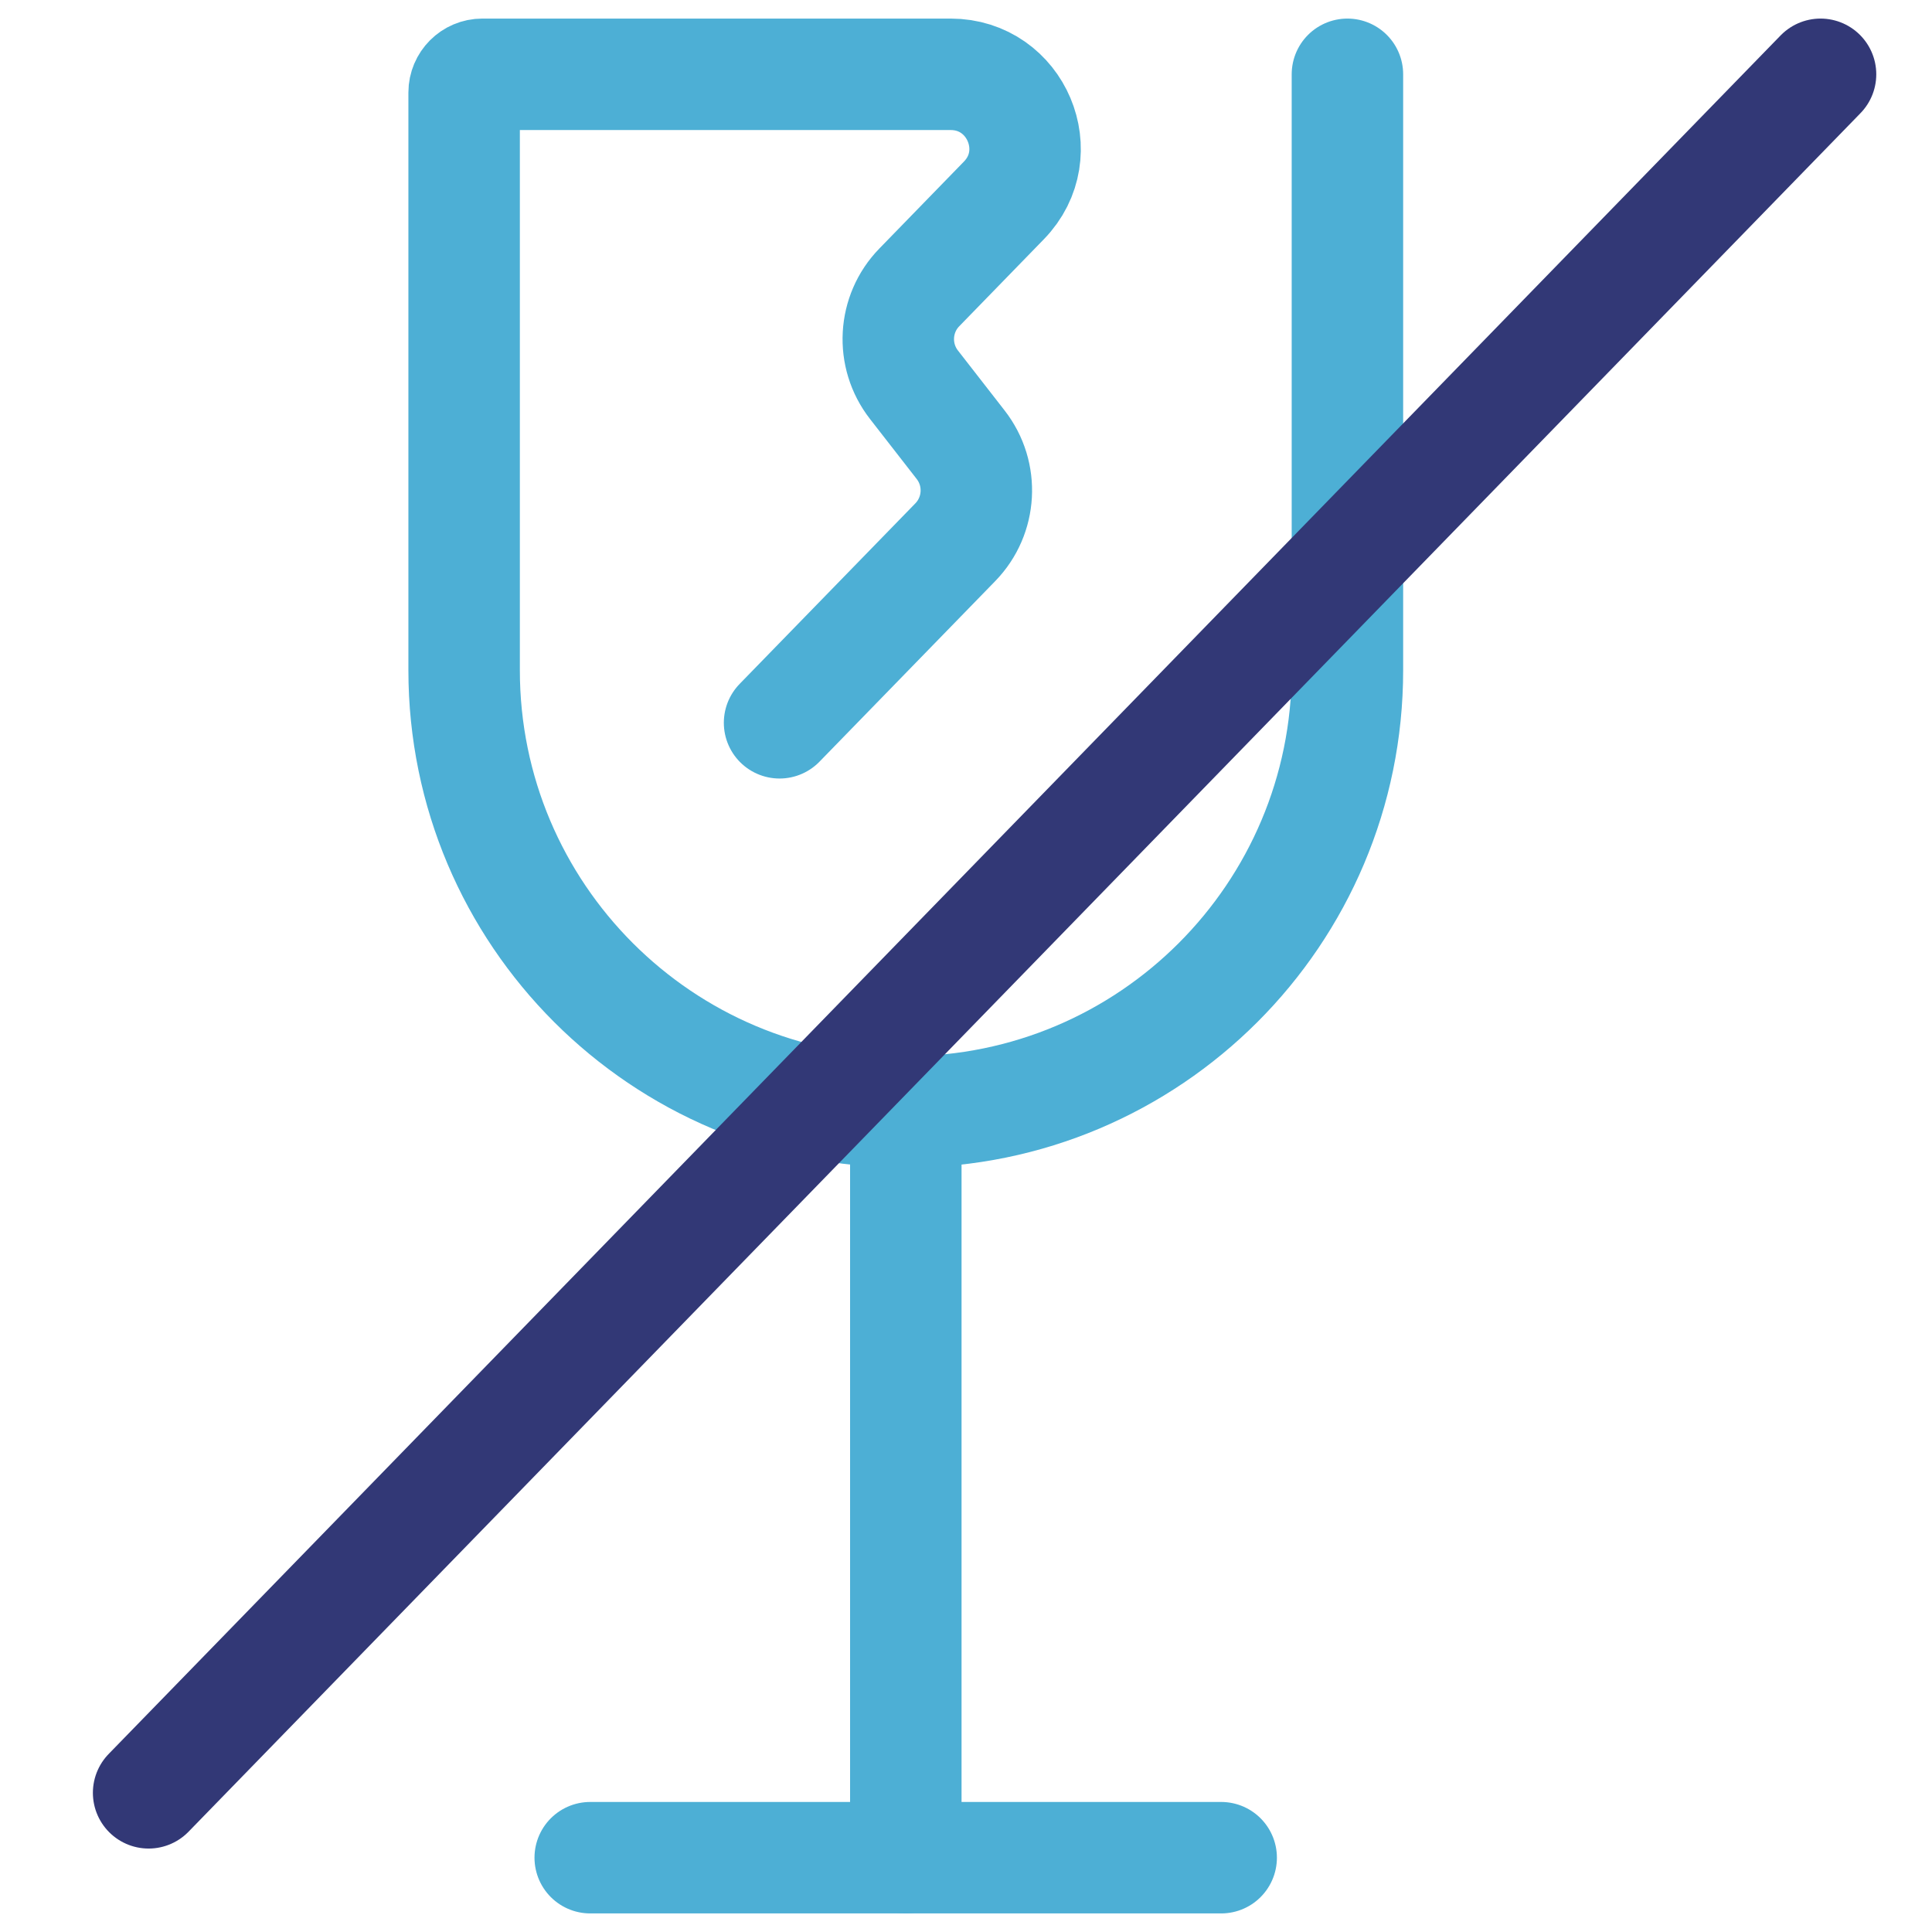
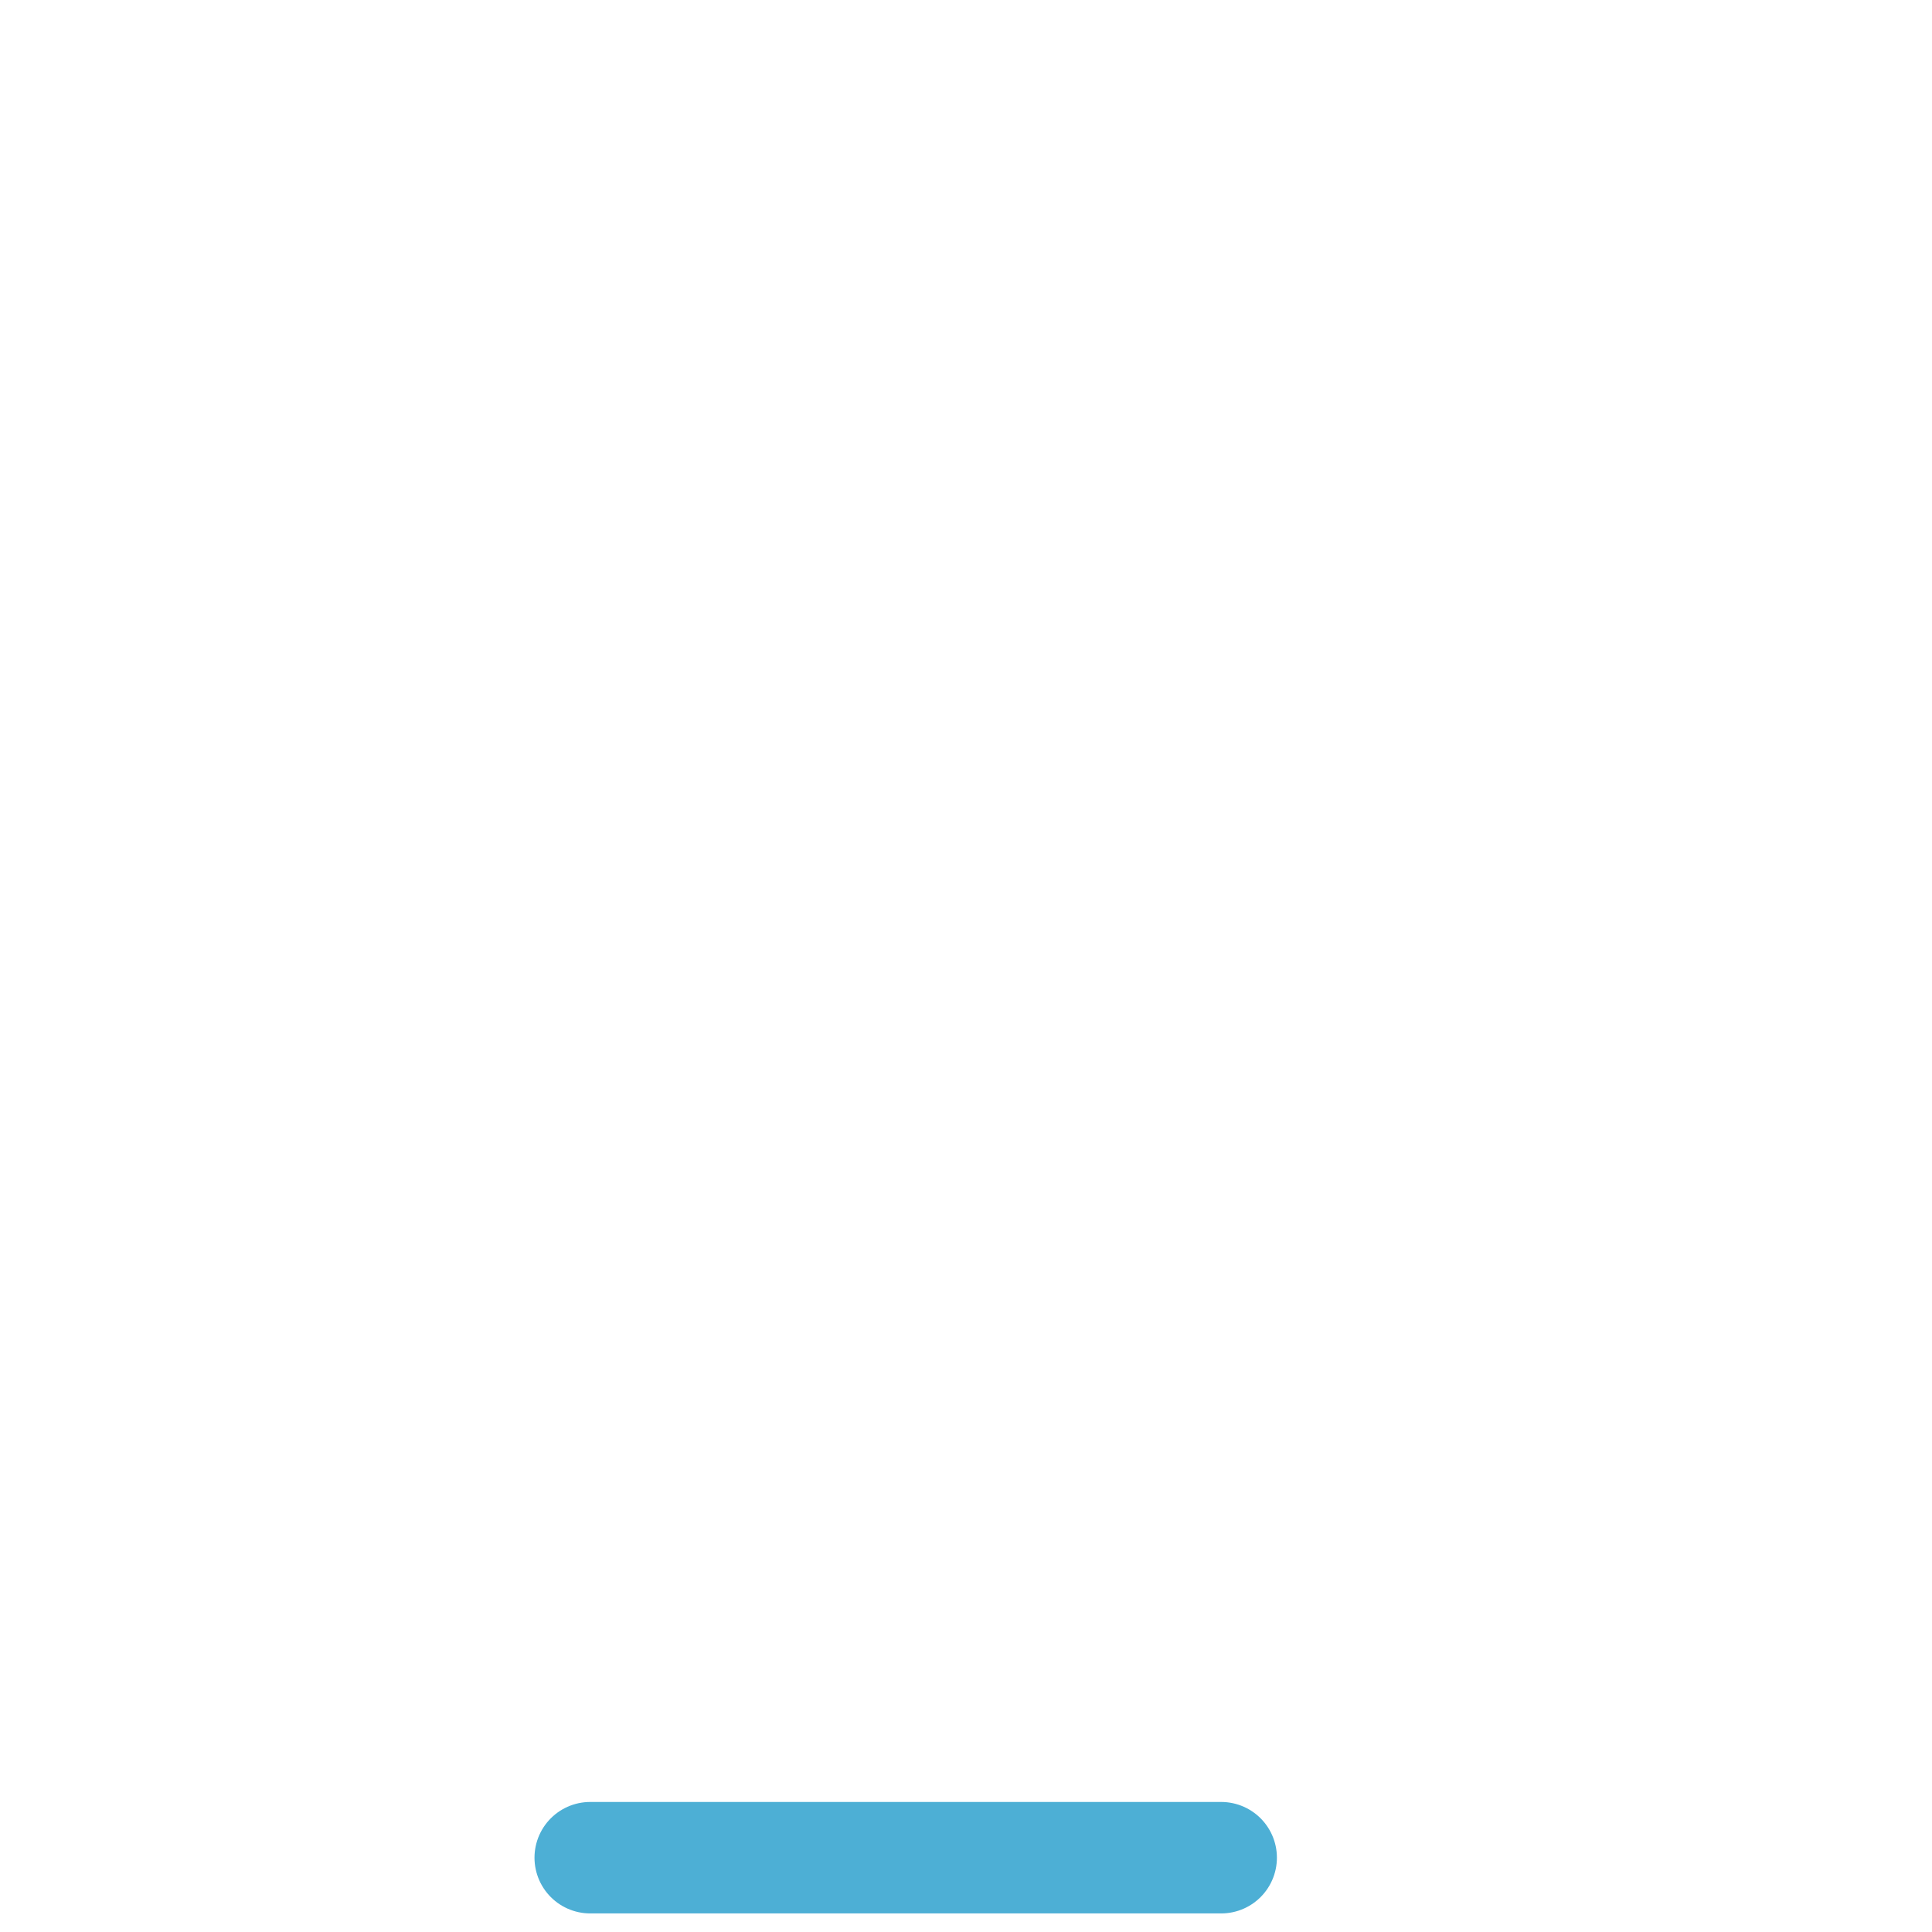
<svg xmlns="http://www.w3.org/2000/svg" width="26" height="26" viewBox="0 0 26 26" fill="none">
-   <path d="M18.133 1V9.02C18.133 12.303 15.472 14.964 12.19 14.964V14.964C8.907 14.964 6.246 12.303 6.246 9.02V1.245C6.246 1.11 6.356 1 6.491 1H12.793C13.677 1 14.127 2.063 13.51 2.697L12.372 3.867C12.024 4.224 11.993 4.784 12.3 5.178L12.928 5.985C13.235 6.379 13.204 6.939 12.856 7.297L10.491 9.727" stroke="#4DAFD5" stroke-width="1.5" stroke-linecap="round" />
-   <path d="M12.19 15.4V25" stroke="#4DAFD5" stroke-width="1.5" stroke-linecap="round" />
  <path d="M7.943 25H16.434" stroke="#4DAFD5" stroke-width="1.5" stroke-linecap="round" />
-   <path d="M2 24.127L24.5 1" stroke="#323876" stroke-width="1.5" stroke-linecap="round" />
</svg>